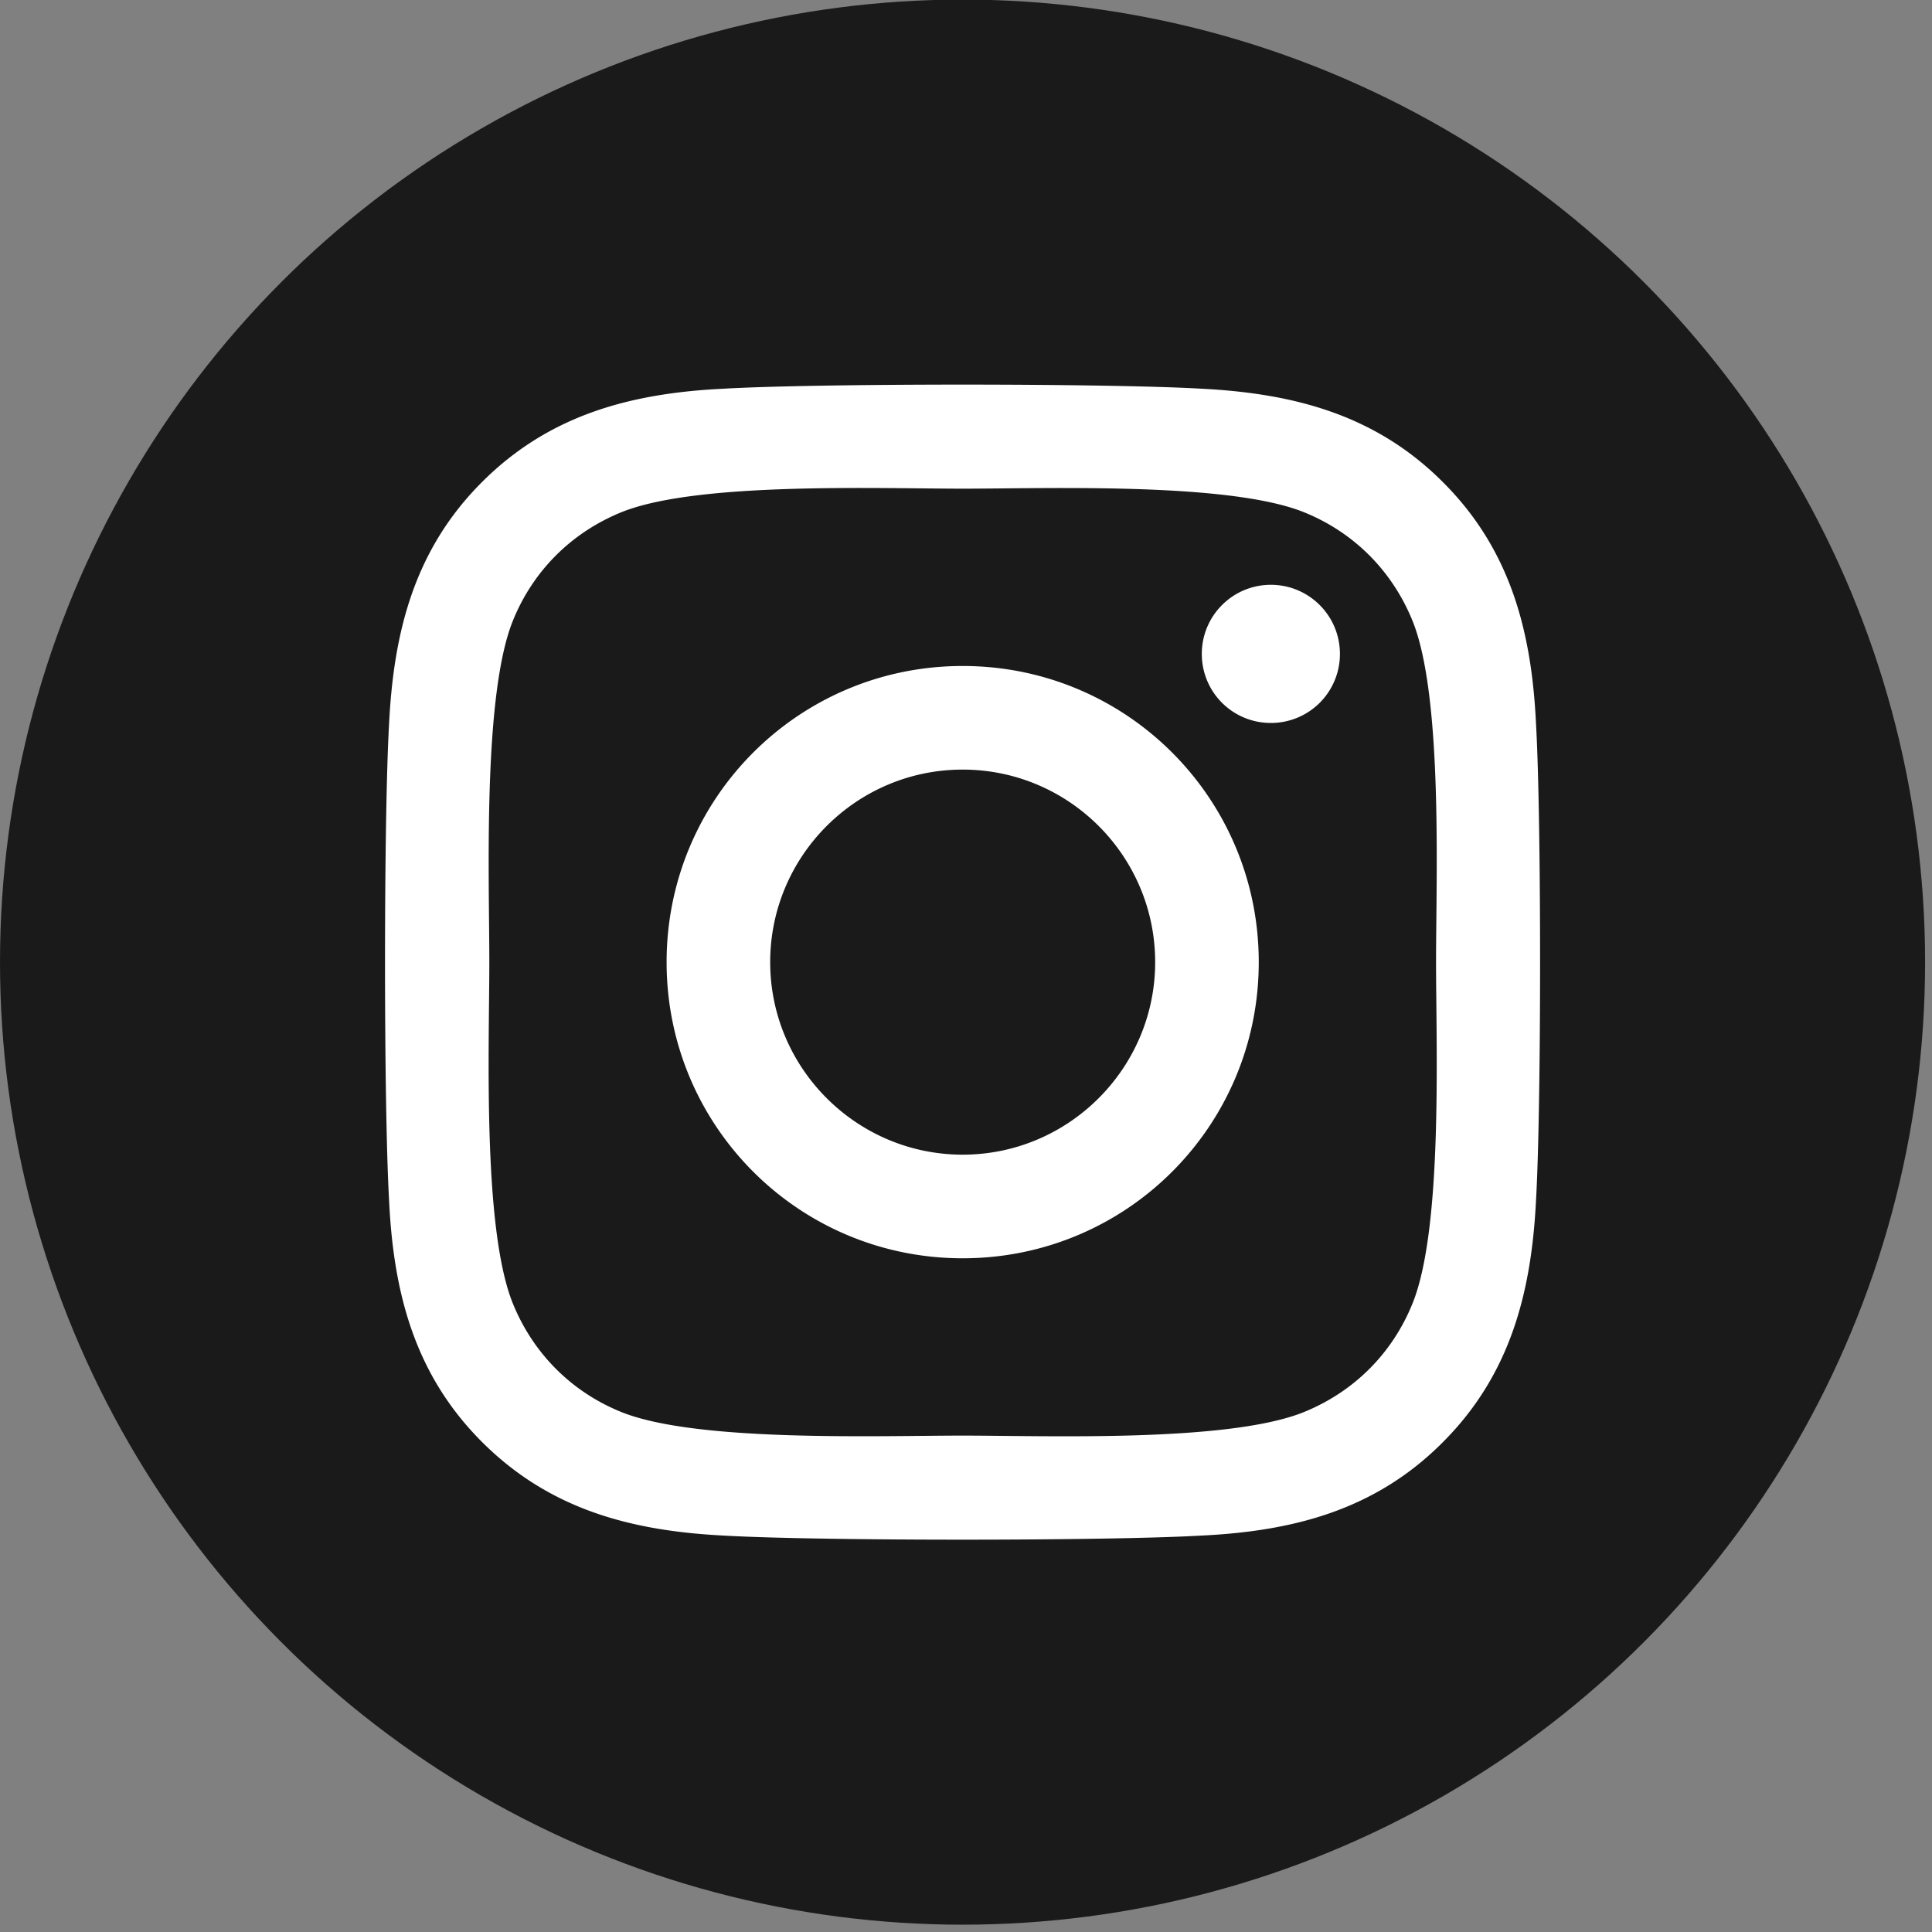
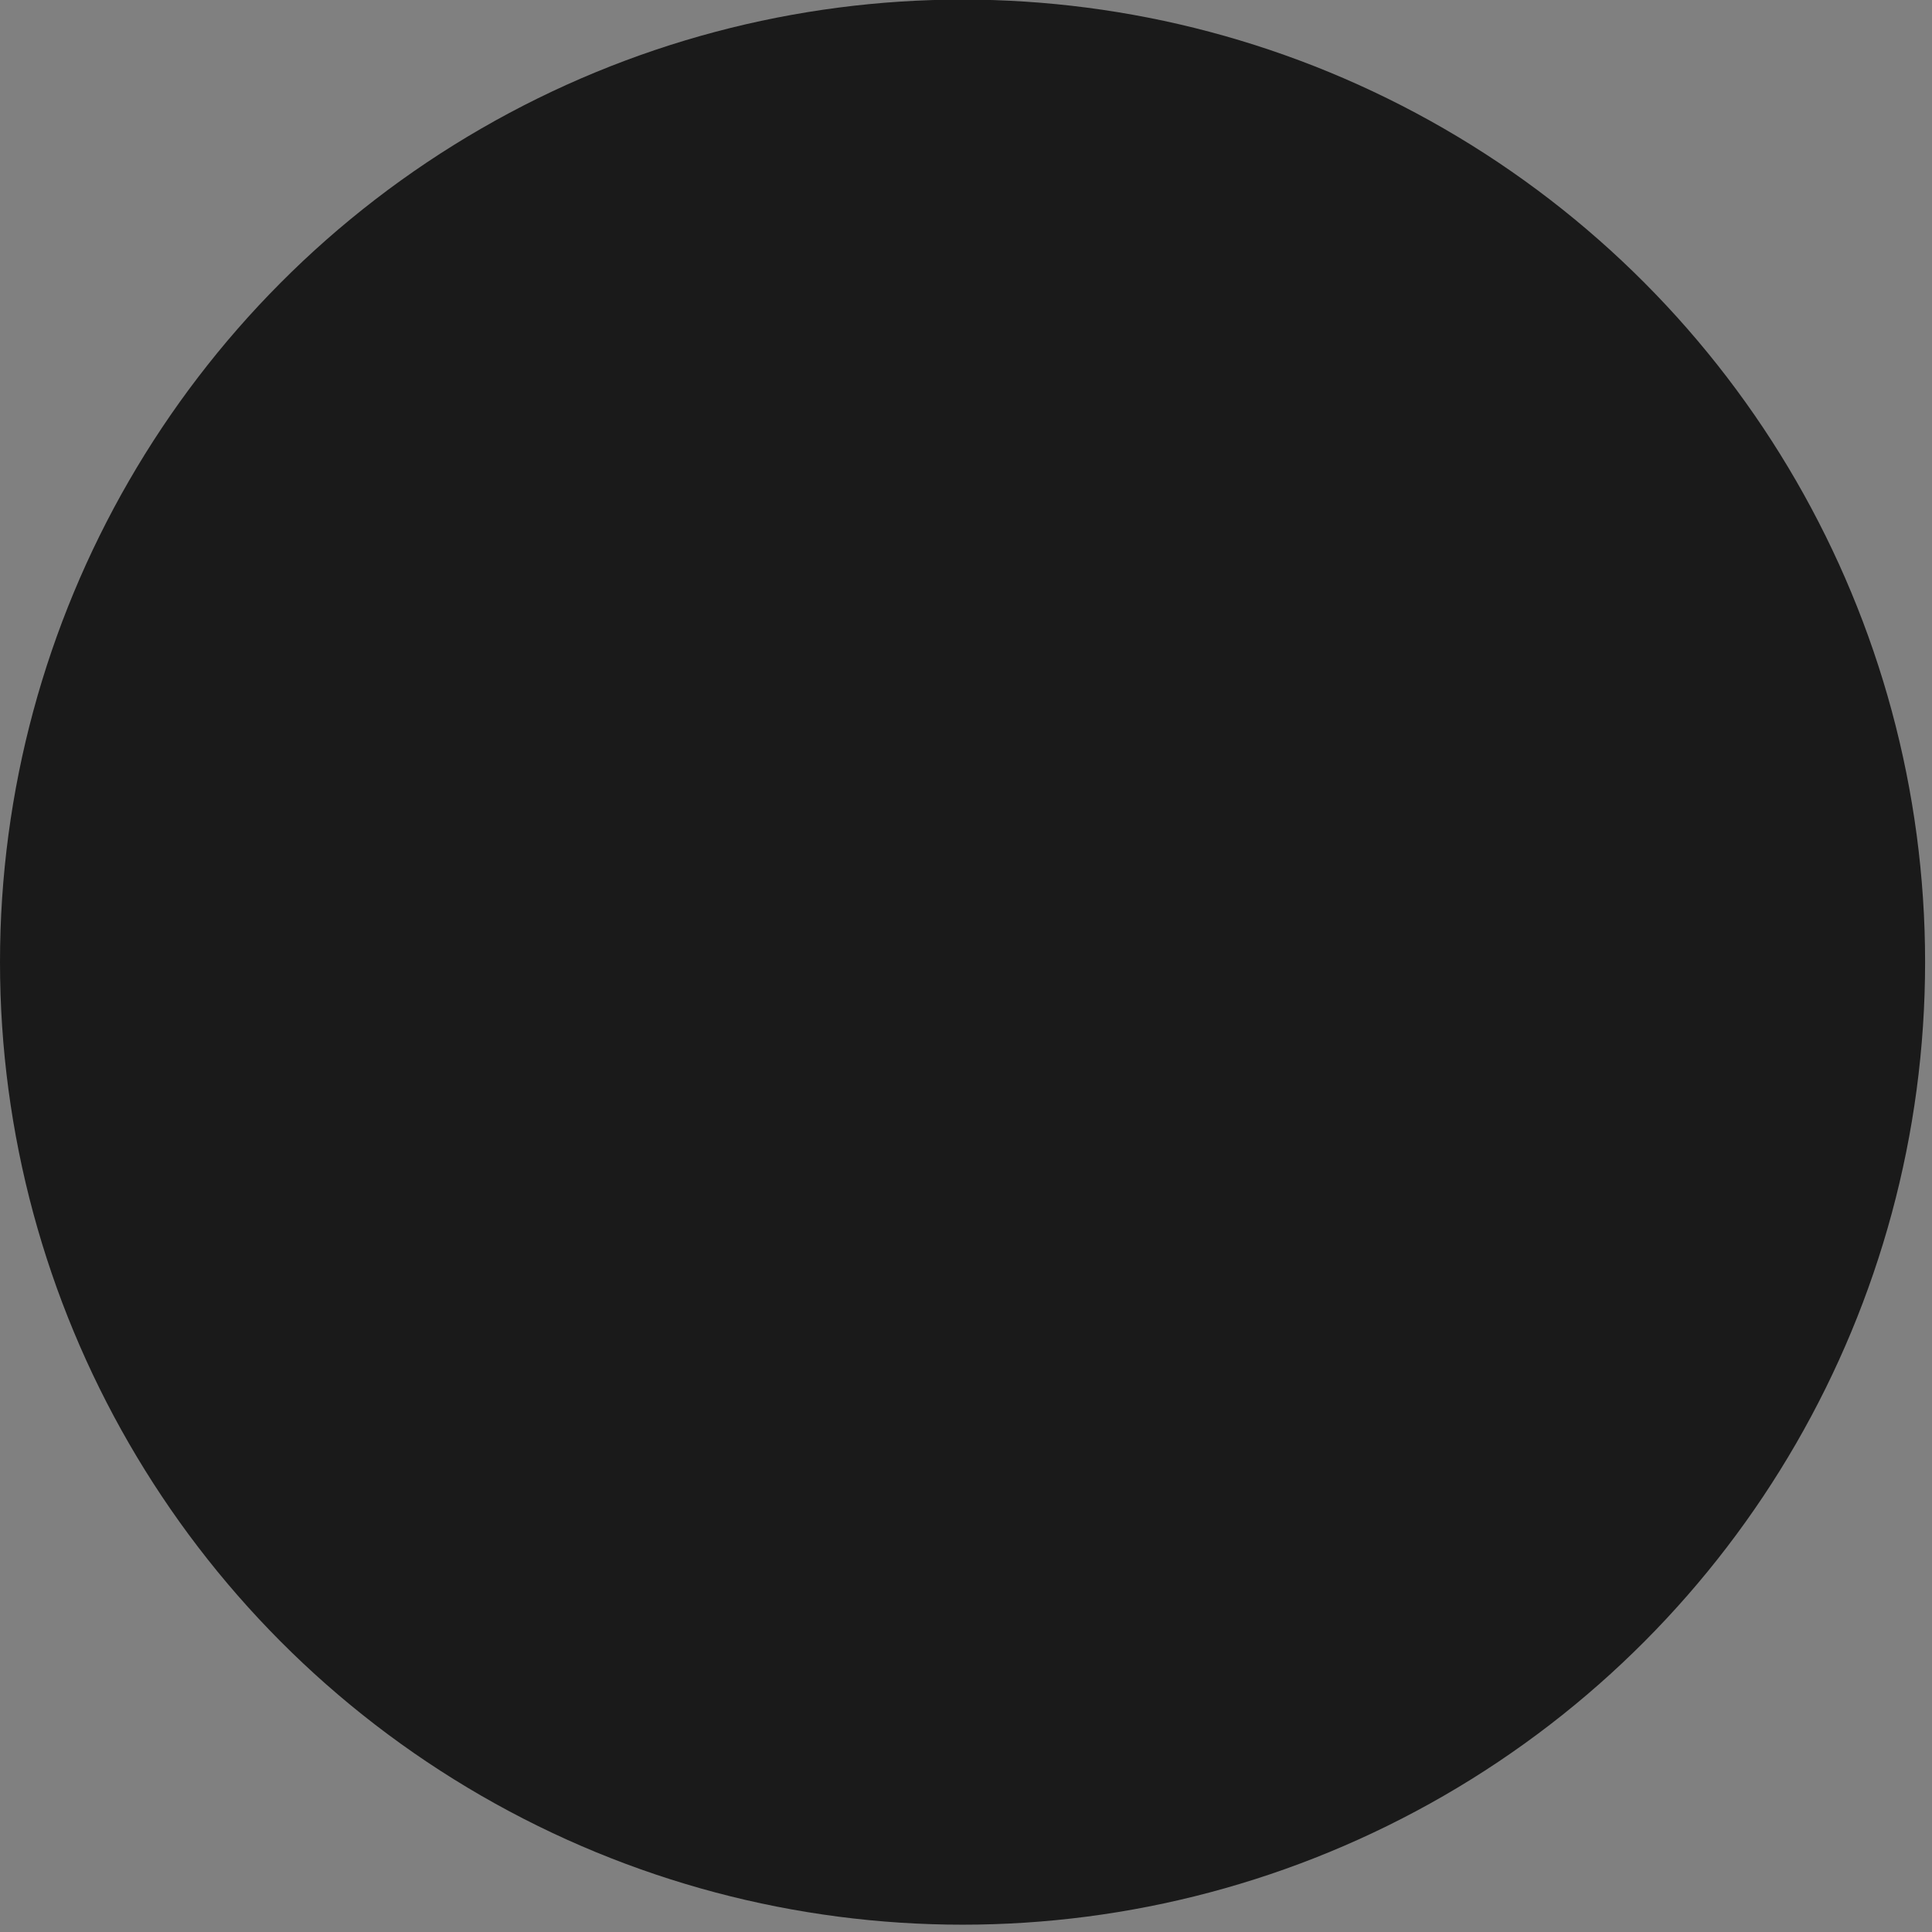
<svg xmlns="http://www.w3.org/2000/svg" width="14" height="14">
  <rect width="100%" height="100%" fill="#808080" stroke="none" />
  <g transform="translate(.031 -.964) scale(.031)">
    <circle style="fill:#1a1a1a;stroke-width:.939" cx="224" cy="256" r="225" />
-     <path d="M224.03 186.775c-38.309 0-69.209 30.907-69.209 69.225s30.9 69.225 69.21 69.225c38.308 0 69.208-30.907 69.208-69.225s-30.9-69.225-69.209-69.225zm0 114.23c-24.756 0-44.995-20.183-44.995-45.005 0-24.822 20.179-45.005 44.995-45.005 24.817 0 44.995 20.183 44.995 45.005 0 24.822-20.239 45.005-44.995 45.005zm88.183-117.061a16.107 16.107 0 0 1-16.143 16.146 16.107 16.107 0 0 1-16.143-16.146c0-8.917 7.229-16.147 16.143-16.147 8.915 0 16.143 7.23 16.143 16.147zm45.838 16.387c-1.024-21.629-5.963-40.788-21.804-56.572-15.782-15.785-34.936-20.726-56.56-21.81-22.287-1.265-89.087-1.265-111.374 0-21.563 1.024-40.718 5.964-56.56 21.75-15.841 15.784-20.72 34.943-21.804 56.572-1.265 22.292-1.265 89.106 0 111.398 1.024 21.629 5.963 40.788 21.804 56.572 15.842 15.785 34.936 20.726 56.56 21.81 22.287 1.265 89.087 1.265 111.374 0 21.624-1.024 40.778-5.964 56.56-21.81 15.78-15.784 20.72-34.943 21.804-56.572 1.265-22.292 1.265-89.046 0-111.338zM329.26 335.587c-4.698 11.809-13.793 20.906-25.66 25.666-17.769 7.049-59.933 5.422-79.569 5.422-19.636 0-61.86 1.566-79.57-5.422-11.805-4.7-20.9-13.797-25.66-25.666-7.047-17.773-5.42-59.946-5.42-79.587 0-19.64-1.566-61.874 5.42-79.587 4.7-11.809 13.795-20.906 25.66-25.666 17.77-7.049 59.934-5.422 79.57-5.422 19.636 0 61.86-1.566 79.57 5.422 11.805 4.7 20.9 13.797 25.66 25.666 7.047 17.773 5.42 59.946 5.42 79.587 0 19.64 1.627 61.874-5.42 79.587z" style="fill:#fff;stroke-width:.602" />
  </g>
</svg>